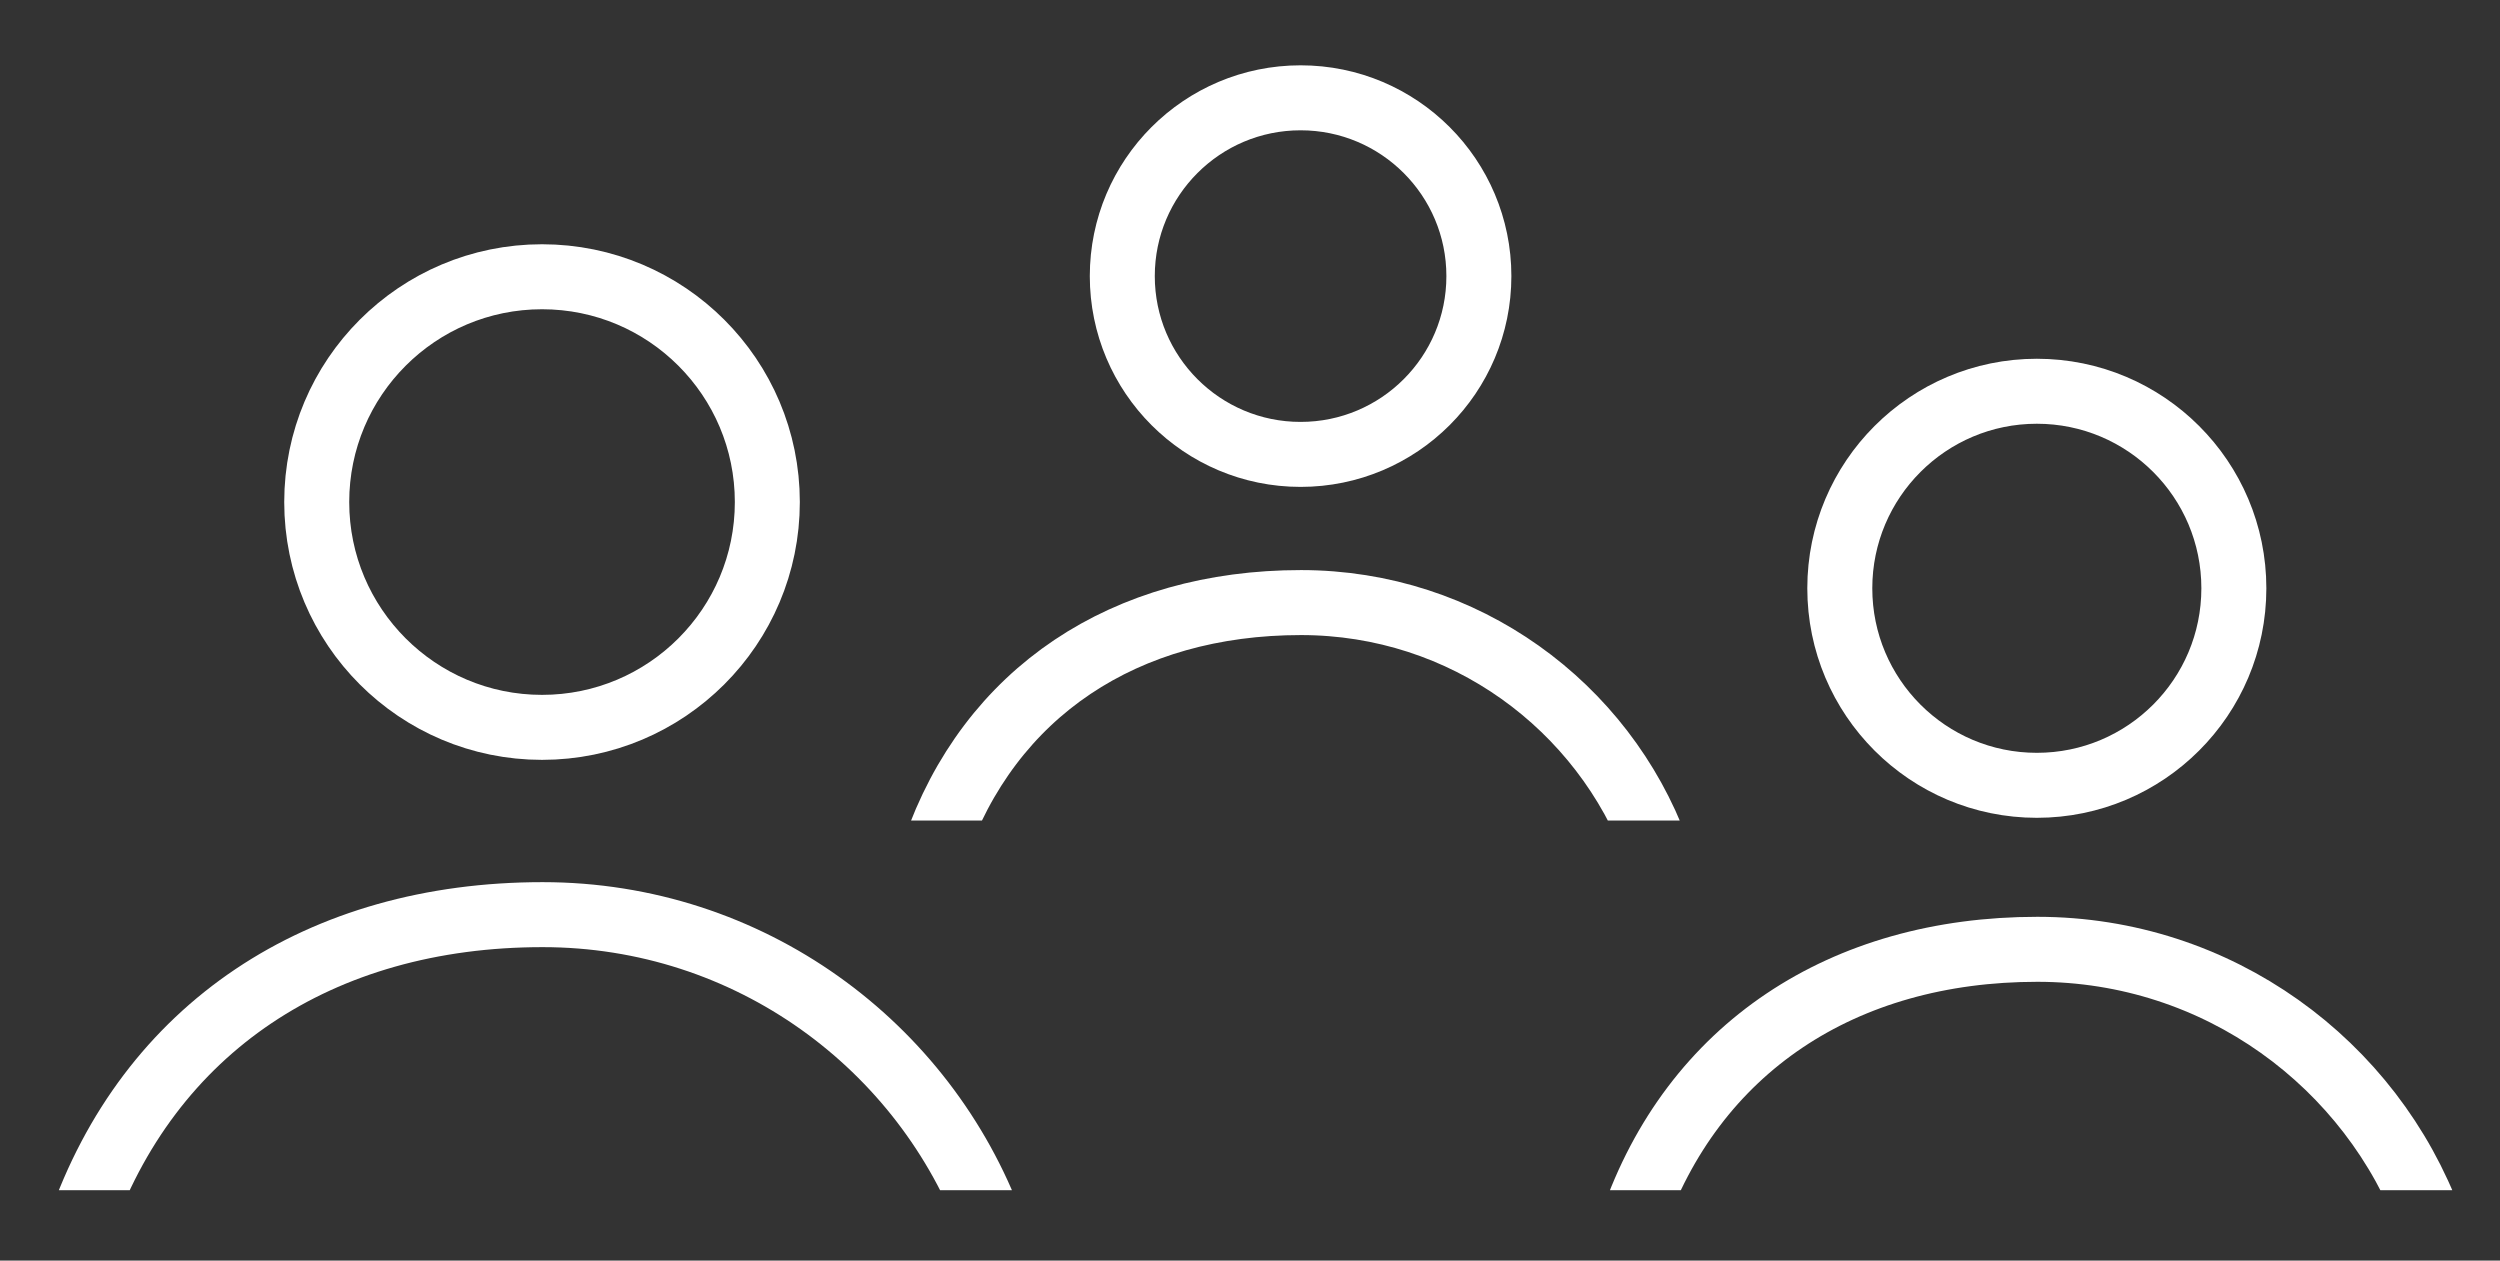
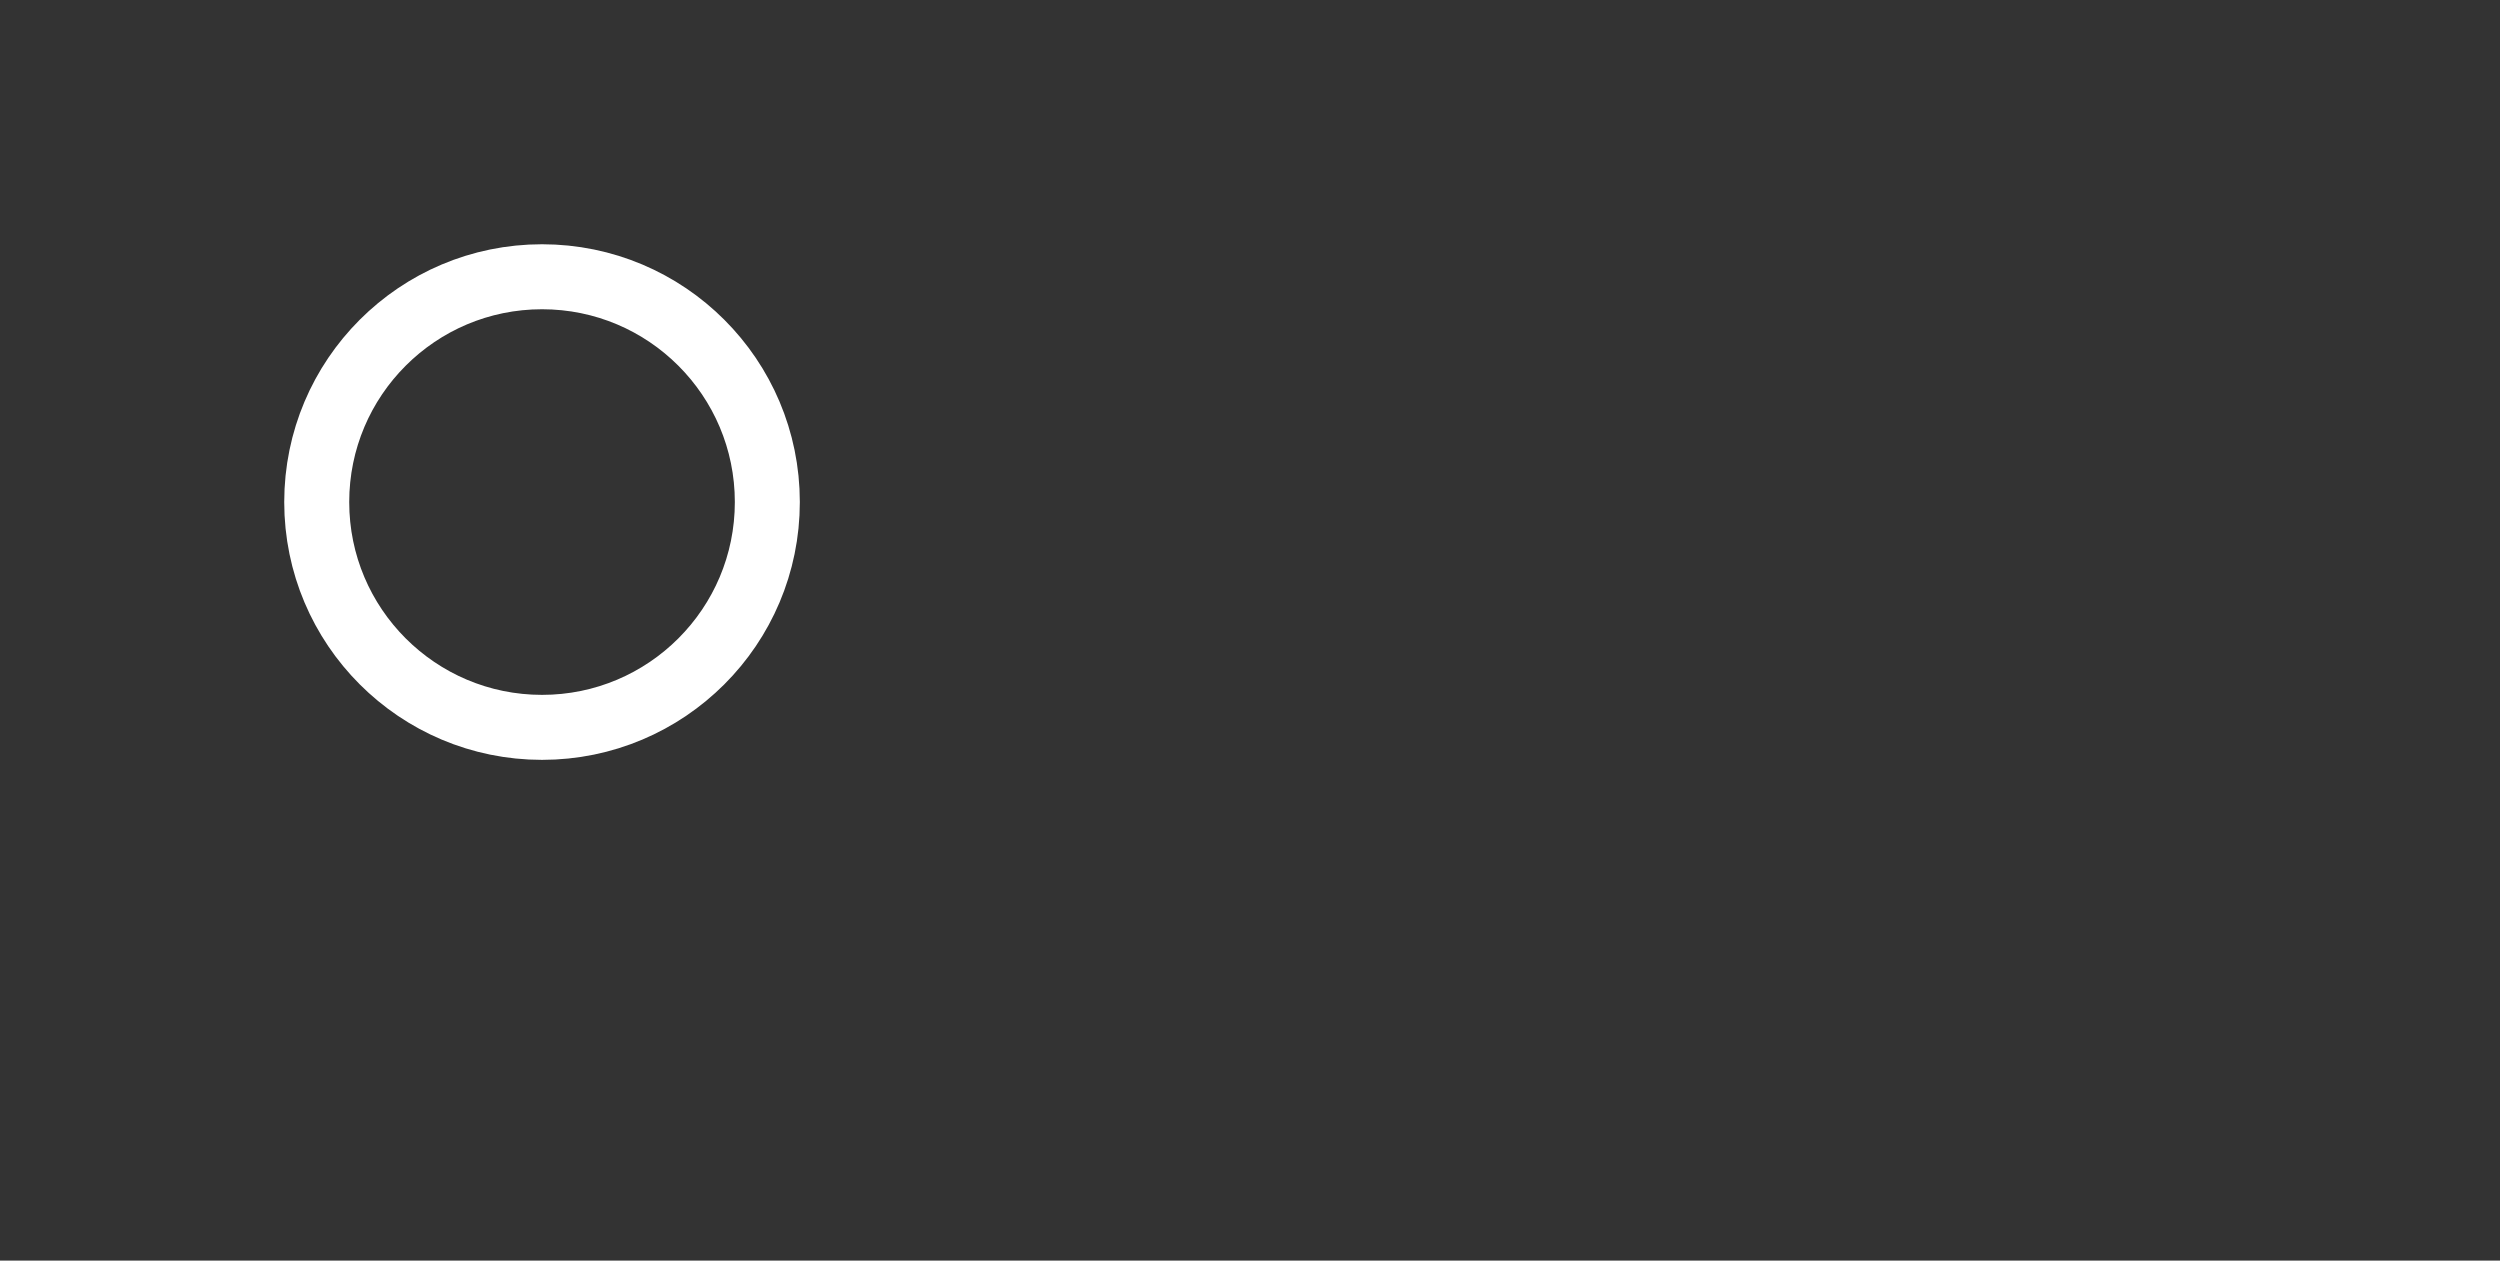
<svg xmlns="http://www.w3.org/2000/svg" data-name="Ebene 1" viewBox="0 0 230.8 116.38">
  <rect x="0" y="0" width="230.8" height="116.38" fill="#333333" stroke="none" />
  <defs>
    <clipPath id="a">
-       <path d="M144.27 26.13h86.53v83.75h-86.53z" style="fill:none" />
-     </clipPath>
+       </clipPath>
    <clipPath id="b">
-       <path d="M80.48 0h78.27v75.75H80.48z" style="fill:none" />
-     </clipPath>
+       </clipPath>
    <clipPath id="c">
      <path d="M0 14.13h98.93v95.75H0z" style="fill:none" />
    </clipPath>
  </defs>
  <g style="clip-path:url(#a)">
    <path d="M188.04 72.5c-10.05 0-18.19-8.15-18.19-18.19s8.15-18.19 18.19-18.19 18.19 8.14 18.19 18.19-8.15 18.19-18.19 18.19Z" style="fill:none;stroke:#fff;stroke-width:6px" />
-     <path d="M150.69 112.94c5.58-16.2 19.46-25.3 37.4-25.3 16.66 0 30.86 10.53 36.3 25.31" style="fill:none;stroke:#fff;stroke-linecap:round;stroke-linejoin:round;stroke-width:6px" />
  </g>
  <g style="clip-path:url(#b)">
    <circle cx="120.07" cy="25.49" r="16.46" style="fill:none;stroke:#fff;stroke-width:6px" />
-     <path d="M86.28 78.52c5.05-14.66 17.6-22.89 33.83-22.89 15.07 0 27.91 9.53 32.84 22.89" style="fill:none;stroke:#fff;stroke-linecap:round;stroke-linejoin:round;stroke-width:6px" />
  </g>
  <g style="clip-path:url(#c)">
    <circle cx="50.04" cy="46.35" r="20.8" style="fill:none;stroke:#fff;stroke-width:6px" />
-     <path d="M7.33 113.37c6.38-18.52 22.25-28.93 42.76-28.93 19.05 0 35.28 12.04 41.5 28.93" style="fill:none;stroke:#fff;stroke-linecap:round;stroke-linejoin:round;stroke-width:6px" />
  </g>
</svg>